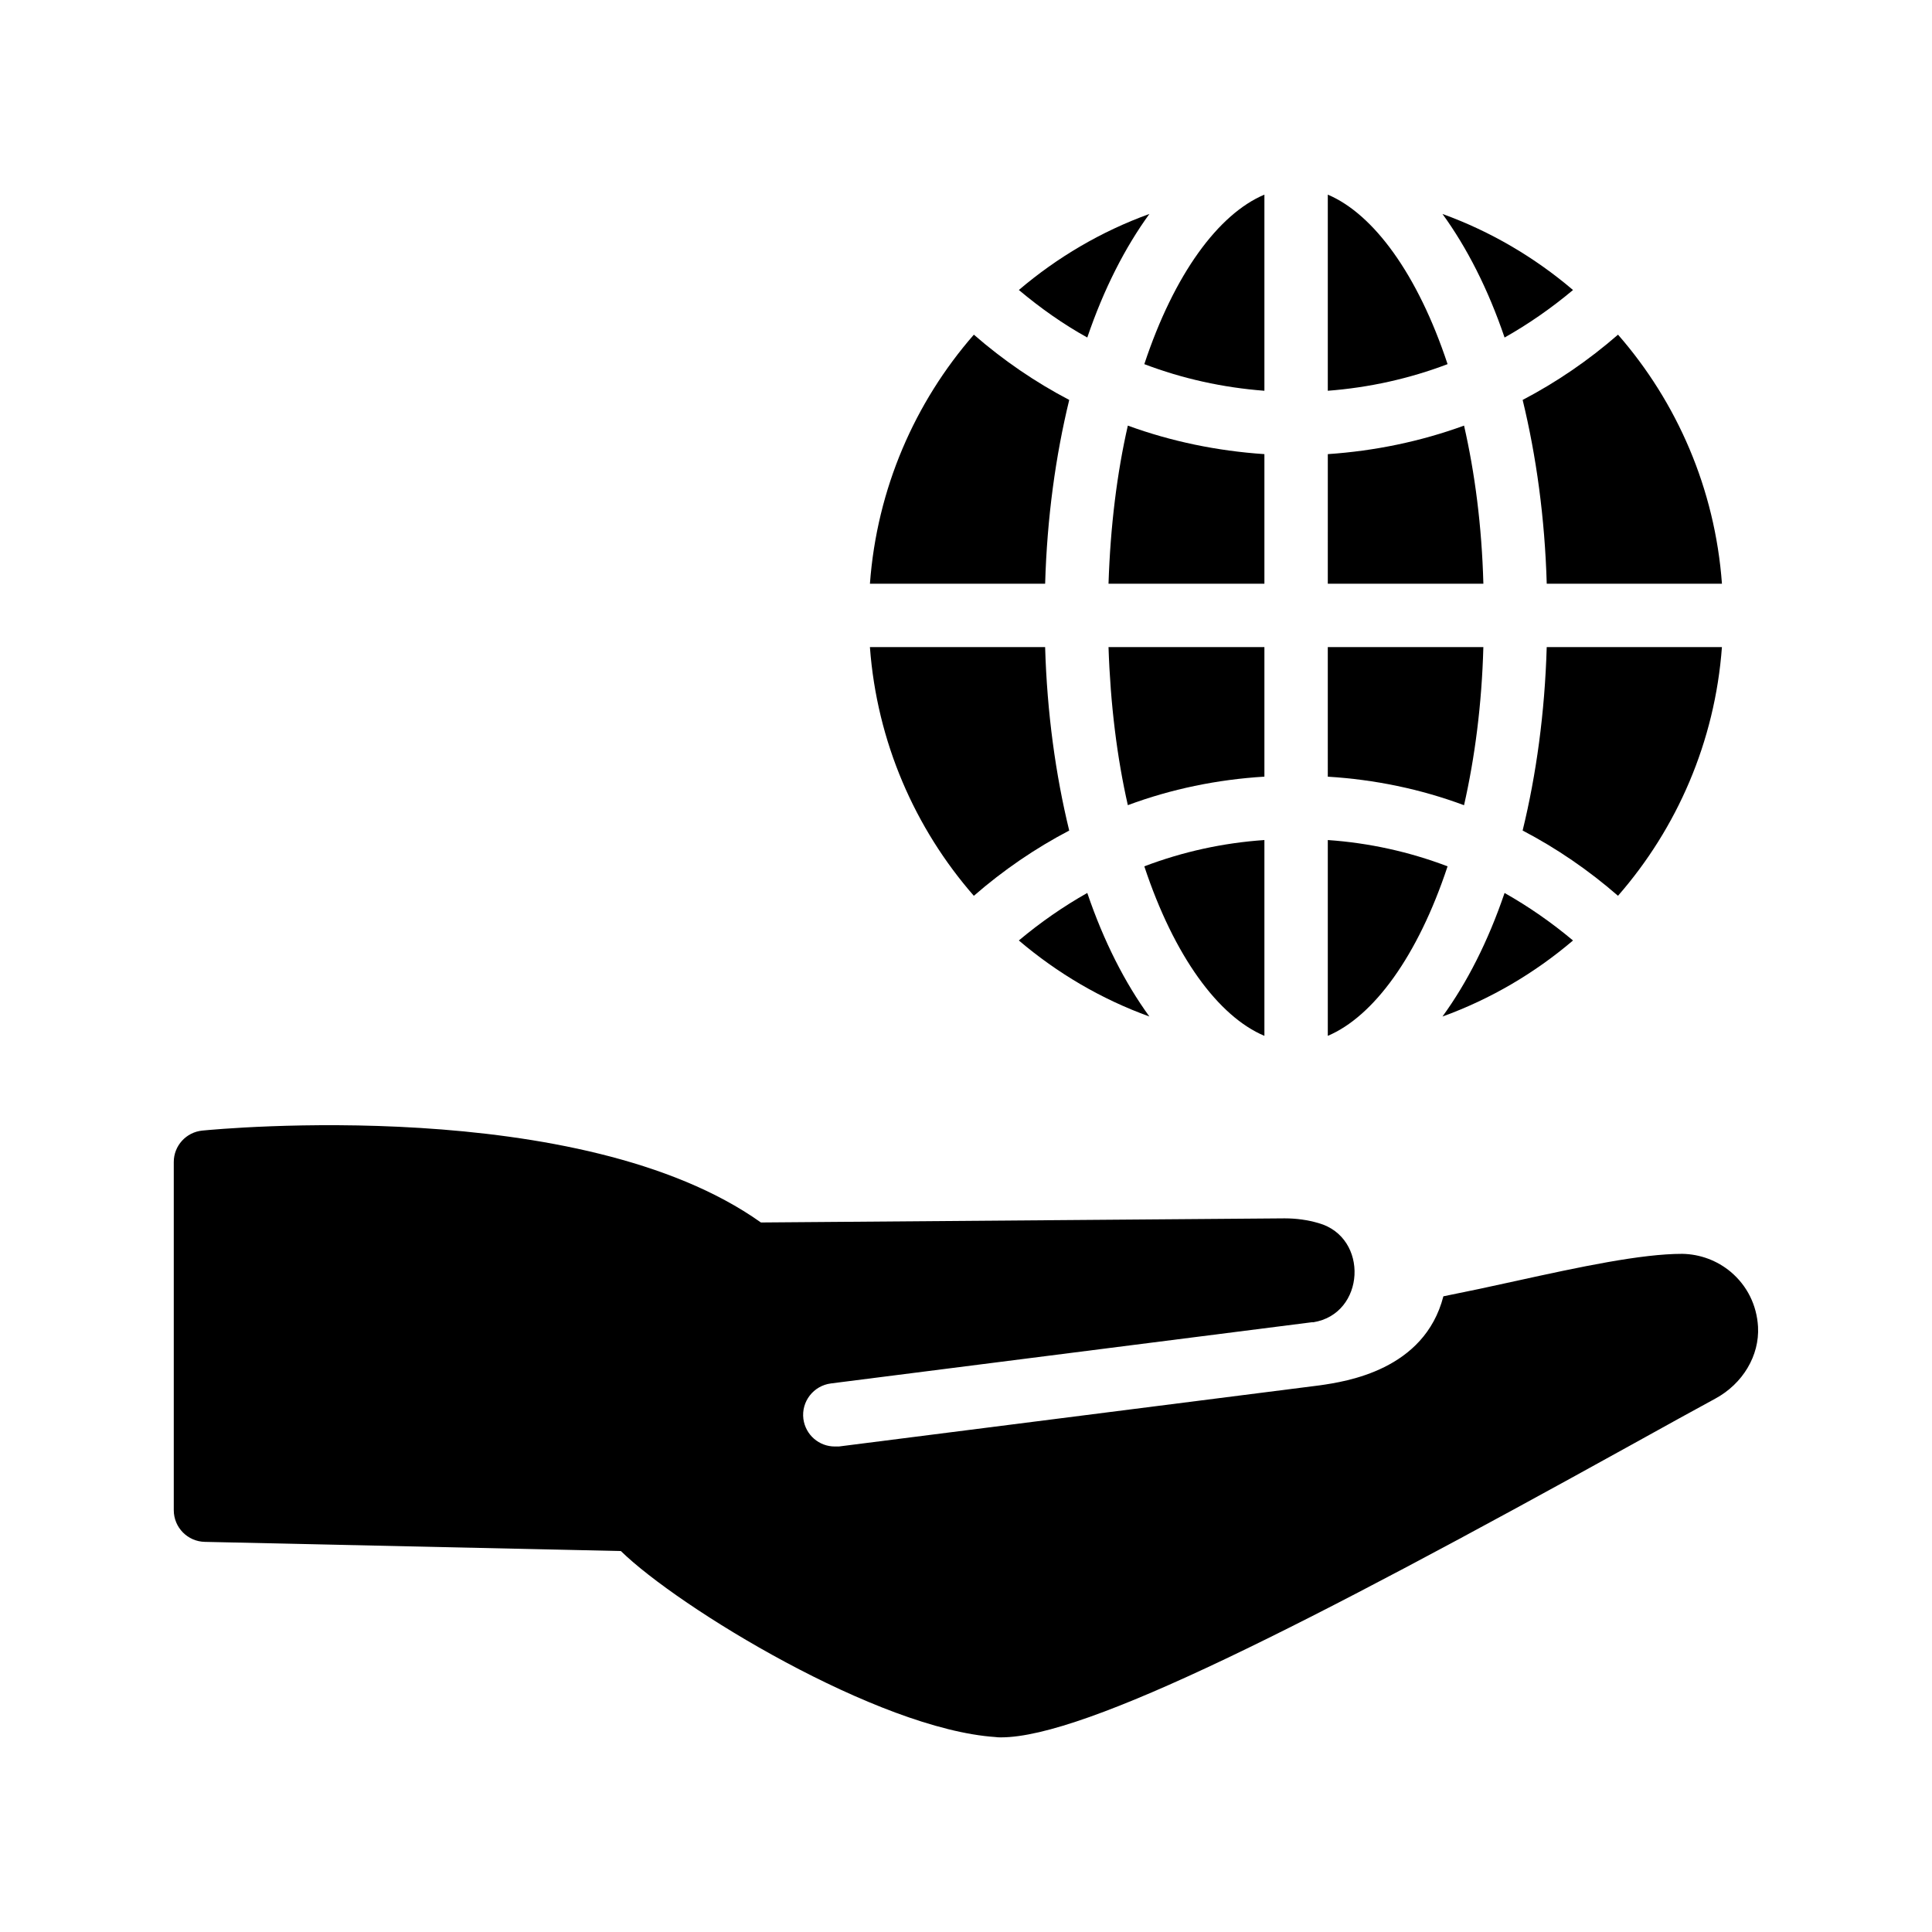
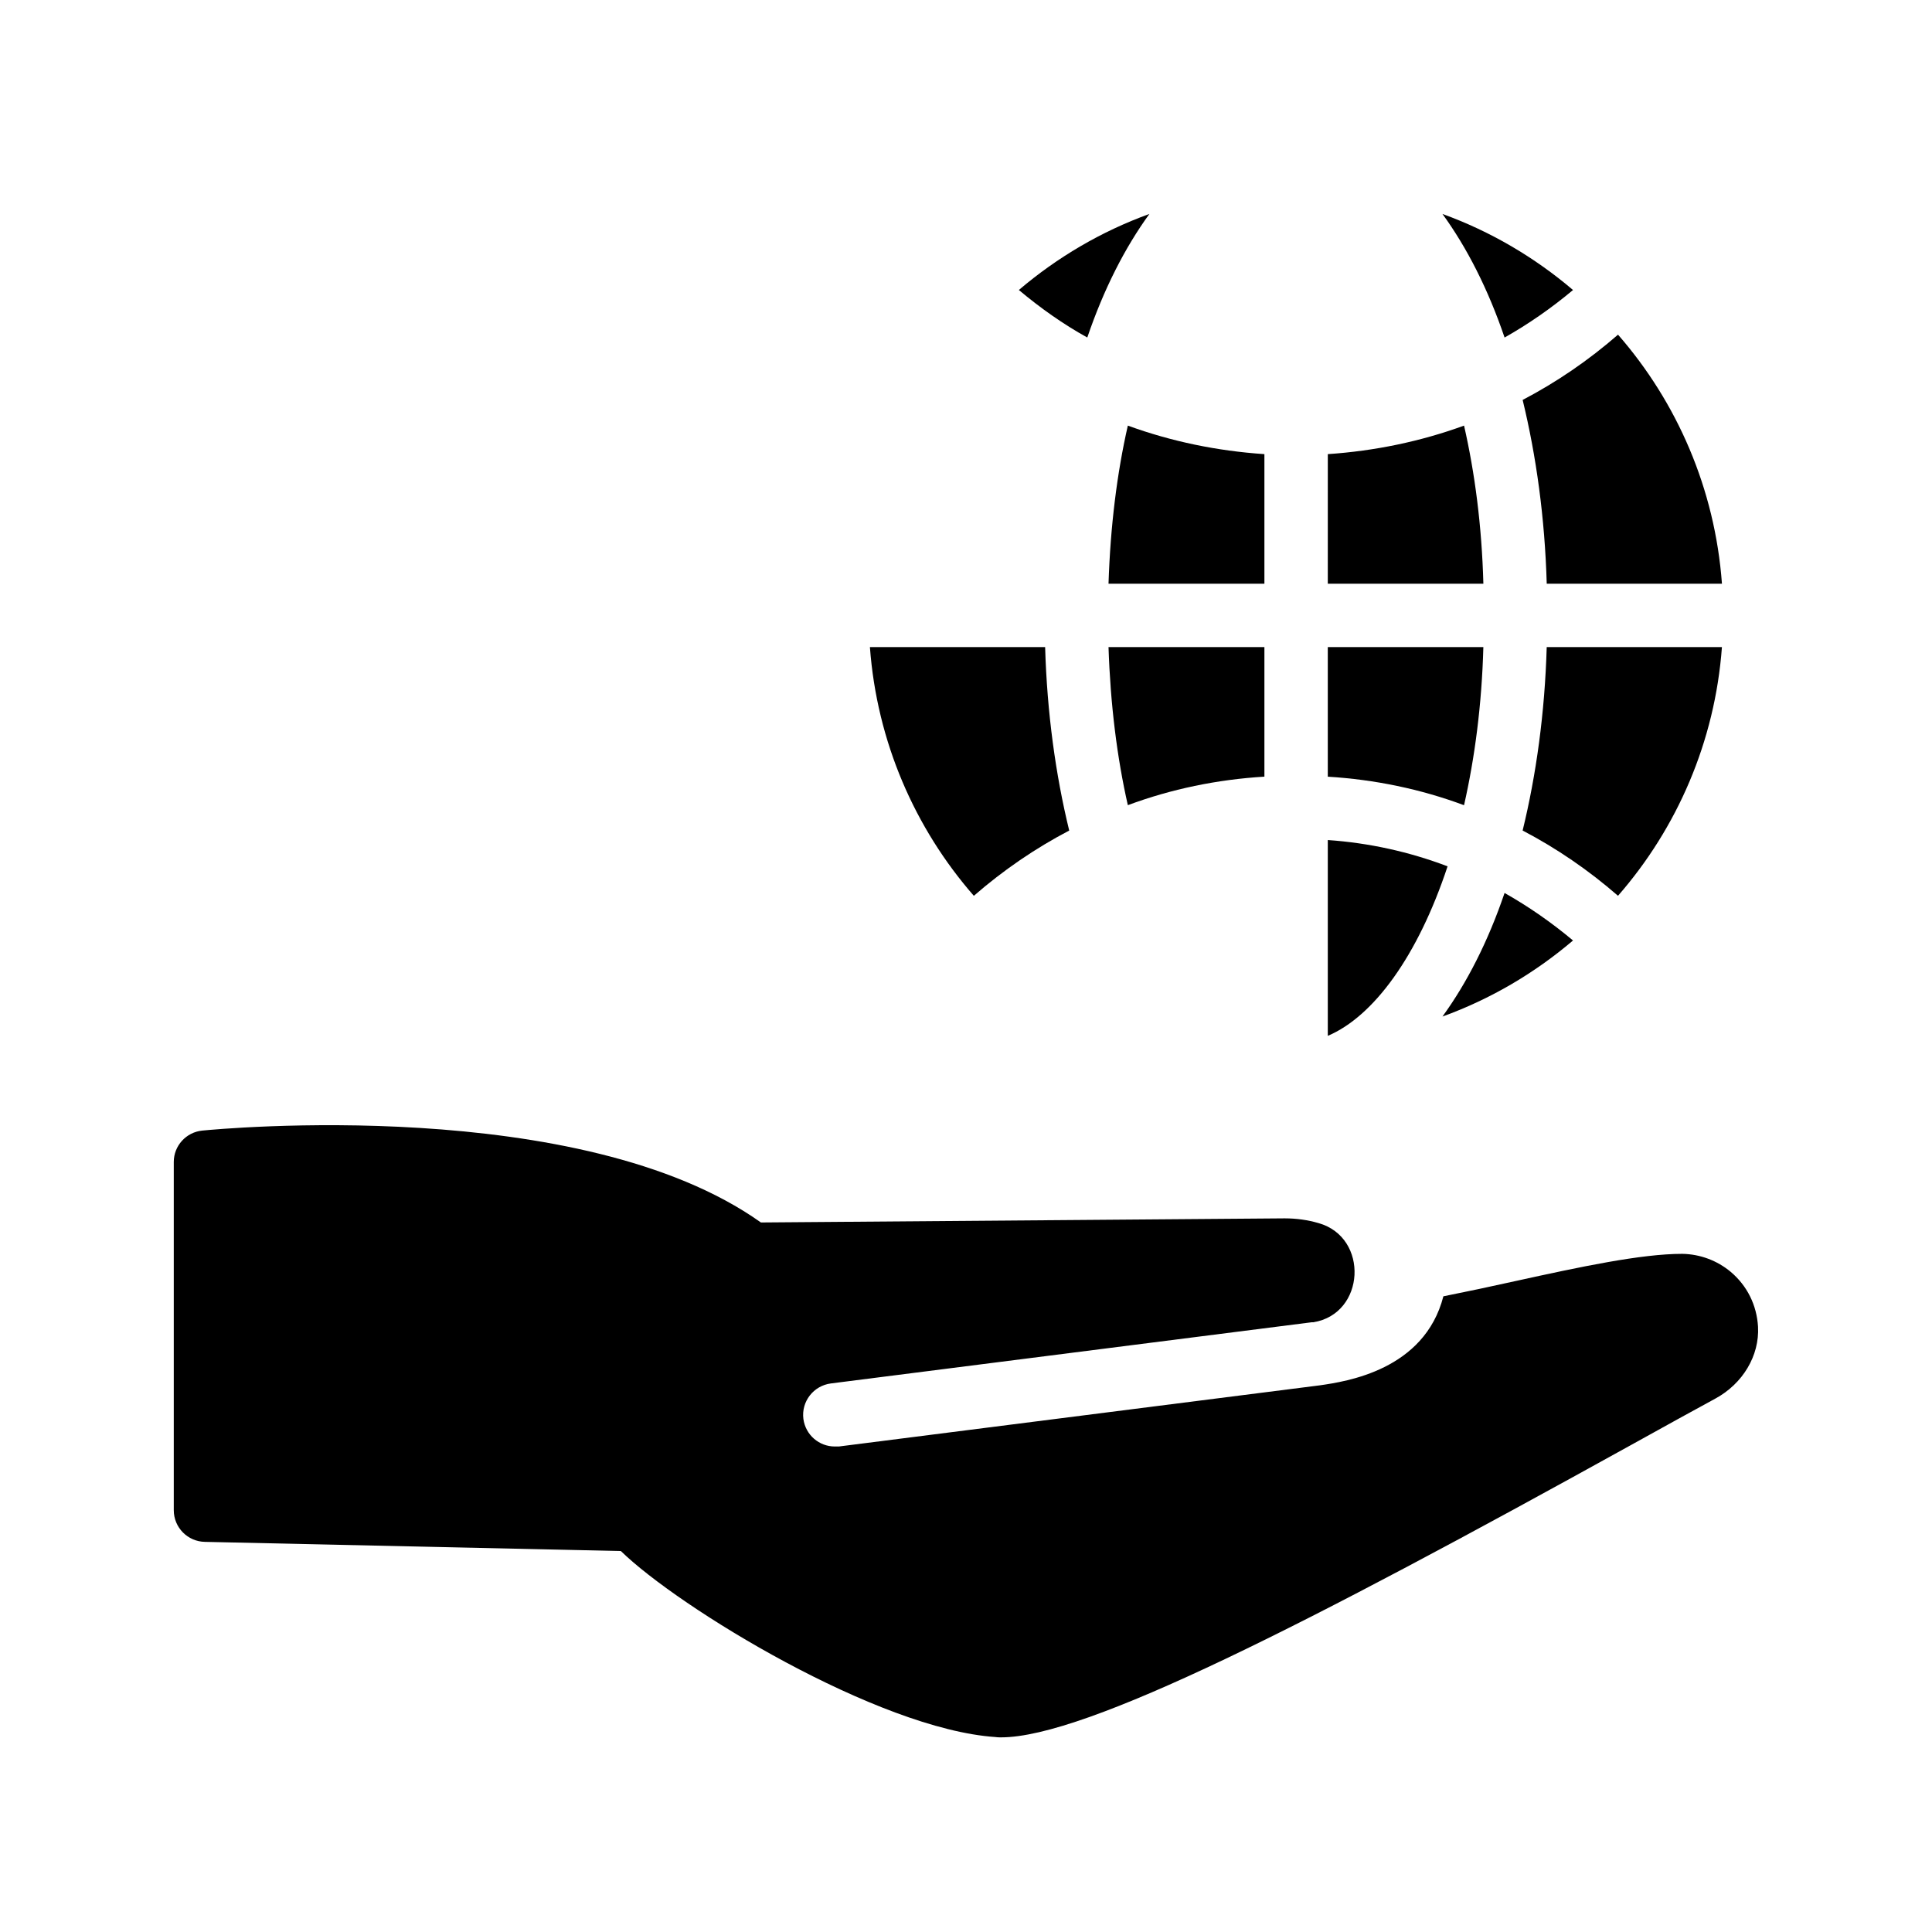
<svg xmlns="http://www.w3.org/2000/svg" fill="#000000" width="800px" height="800px" version="1.1" viewBox="144 144 512 512">
  <g>
    <path d="m198.29 552.61 110.25 2.434c15.281 14.945 68.098 47.191 99.25 49.289 0.418 0.086 0.926 0.086 1.512 0.086 22.418 0 80.695-29.727 166.84-77.418 9.406-5.207 17.129-9.488 22.418-12.344 7.305-3.945 11.754-11.418 11.336-19.062-0.336-5.711-2.856-10.832-7.223-14.527-3.609-3.023-8.145-4.703-12.848-4.785-10.914 0-27.039 3.441-44.25 7.223-6.383 1.426-12.762 2.769-19.062 4.031-5.039 19.566-25.777 22.586-32.746 23.594l-127.46 16.207h-1.09c-4.113 0-7.727-3.023-8.312-7.305-0.586-4.617 2.688-8.816 7.305-9.406l127.38-16.207h0.418c13.855-2.184 14.863-22.504 1.426-26.281-2.856-0.84-5.879-1.258-8.902-1.258h-0.25l-138.63 1.09c-47.695-33.922-143.84-24.77-148.04-24.352-4.281 0.418-7.559 4.031-7.559 8.312v92.281c0.004 4.621 3.699 8.316 8.234 8.398z" />
    <path d="m495.88 349.83c12.426 0.754 24.602 3.273 36.105 7.559 2.856-12.594 4.703-26.617 5.121-41.898l-41.227-0.004z" />
    <path d="m495.88 298.69h41.23c-0.418-15.367-2.266-29.391-5.121-41.898-11.504 4.199-23.68 6.719-36.105 7.559z" />
-     <path d="m479.08 195.58c-12.176 5.121-23.93 21.074-31.824 44.922 10.16 3.863 20.824 6.215 31.824 7.055z" />
-     <path d="m495.88 195.58v51.977c10.918-0.84 21.578-3.191 31.742-7.055-7.894-23.848-19.648-39.801-31.742-44.922z" />
-     <path d="m495.88 418.51c12.09-5.121 23.848-21.074 31.742-44.922-10.16-3.863-20.824-6.215-31.742-6.969z" />
+     <path d="m495.88 418.51c12.09-5.121 23.848-21.074 31.742-44.922-10.16-3.863-20.824-6.215-31.742-6.969" />
    <path d="m402.08 381.4c7.809-6.801 16.289-12.594 25.273-17.297-3.609-14.777-5.879-31.238-6.383-48.617h-46.434c1.852 25.105 11.926 48.031 27.543 65.914z" />
-     <path d="m374.54 298.69h46.434c0.504-17.465 2.769-33.84 6.383-48.703-8.984-4.703-17.465-10.496-25.273-17.297-15.621 17.887-25.695 40.809-27.543 66z" />
    <path d="m448.6 200.7c-12.762 4.617-24.434 11.504-34.594 20.152 5.711 4.785 11.754 9.066 18.137 12.594 4.367-12.844 9.992-23.844 16.457-32.746z" />
    <path d="m479.08 264.35c-12.512-0.84-24.688-3.359-36.191-7.559-2.856 12.512-4.617 26.535-5.121 41.898h41.312z" />
    <path d="m479.08 315.48h-41.312c0.504 15.281 2.266 29.305 5.121 41.898 11.504-4.281 23.68-6.801 36.191-7.559z" />
-     <path d="m479.08 418.51v-51.891c-11 0.754-21.664 3.106-31.824 6.969 7.894 23.848 19.648 39.801 31.824 44.922z" />
-     <path d="m432.14 380.64c-6.383 3.609-12.426 7.809-18.137 12.594 10.16 8.648 21.832 15.535 34.594 20.152-6.465-8.898-12.09-19.898-16.457-32.746z" />
    <path d="m526.27 413.39c12.762-4.617 24.434-11.504 34.594-20.152-5.711-4.785-11.754-8.984-18.137-12.594-4.367 12.848-9.992 23.848-16.457 32.746z" />
    <path d="m600.33 315.48h-46.434c-0.504 17.383-2.769 33.84-6.383 48.617 8.984 4.703 17.465 10.496 25.273 17.297 15.621-17.883 25.695-40.809 27.543-65.914z" />
    <path d="m572.79 232.69c-7.809 6.801-16.289 12.594-25.273 17.297 3.609 14.863 5.879 31.238 6.383 48.703h46.434c-1.852-25.191-11.926-48.113-27.543-66z" />
    <path d="m542.73 233.45c6.383-3.609 12.426-7.809 18.137-12.594-10.16-8.648-21.832-15.535-34.594-20.152 6.465 8.898 12.09 19.898 16.457 32.746z" />
  </g>
</svg>